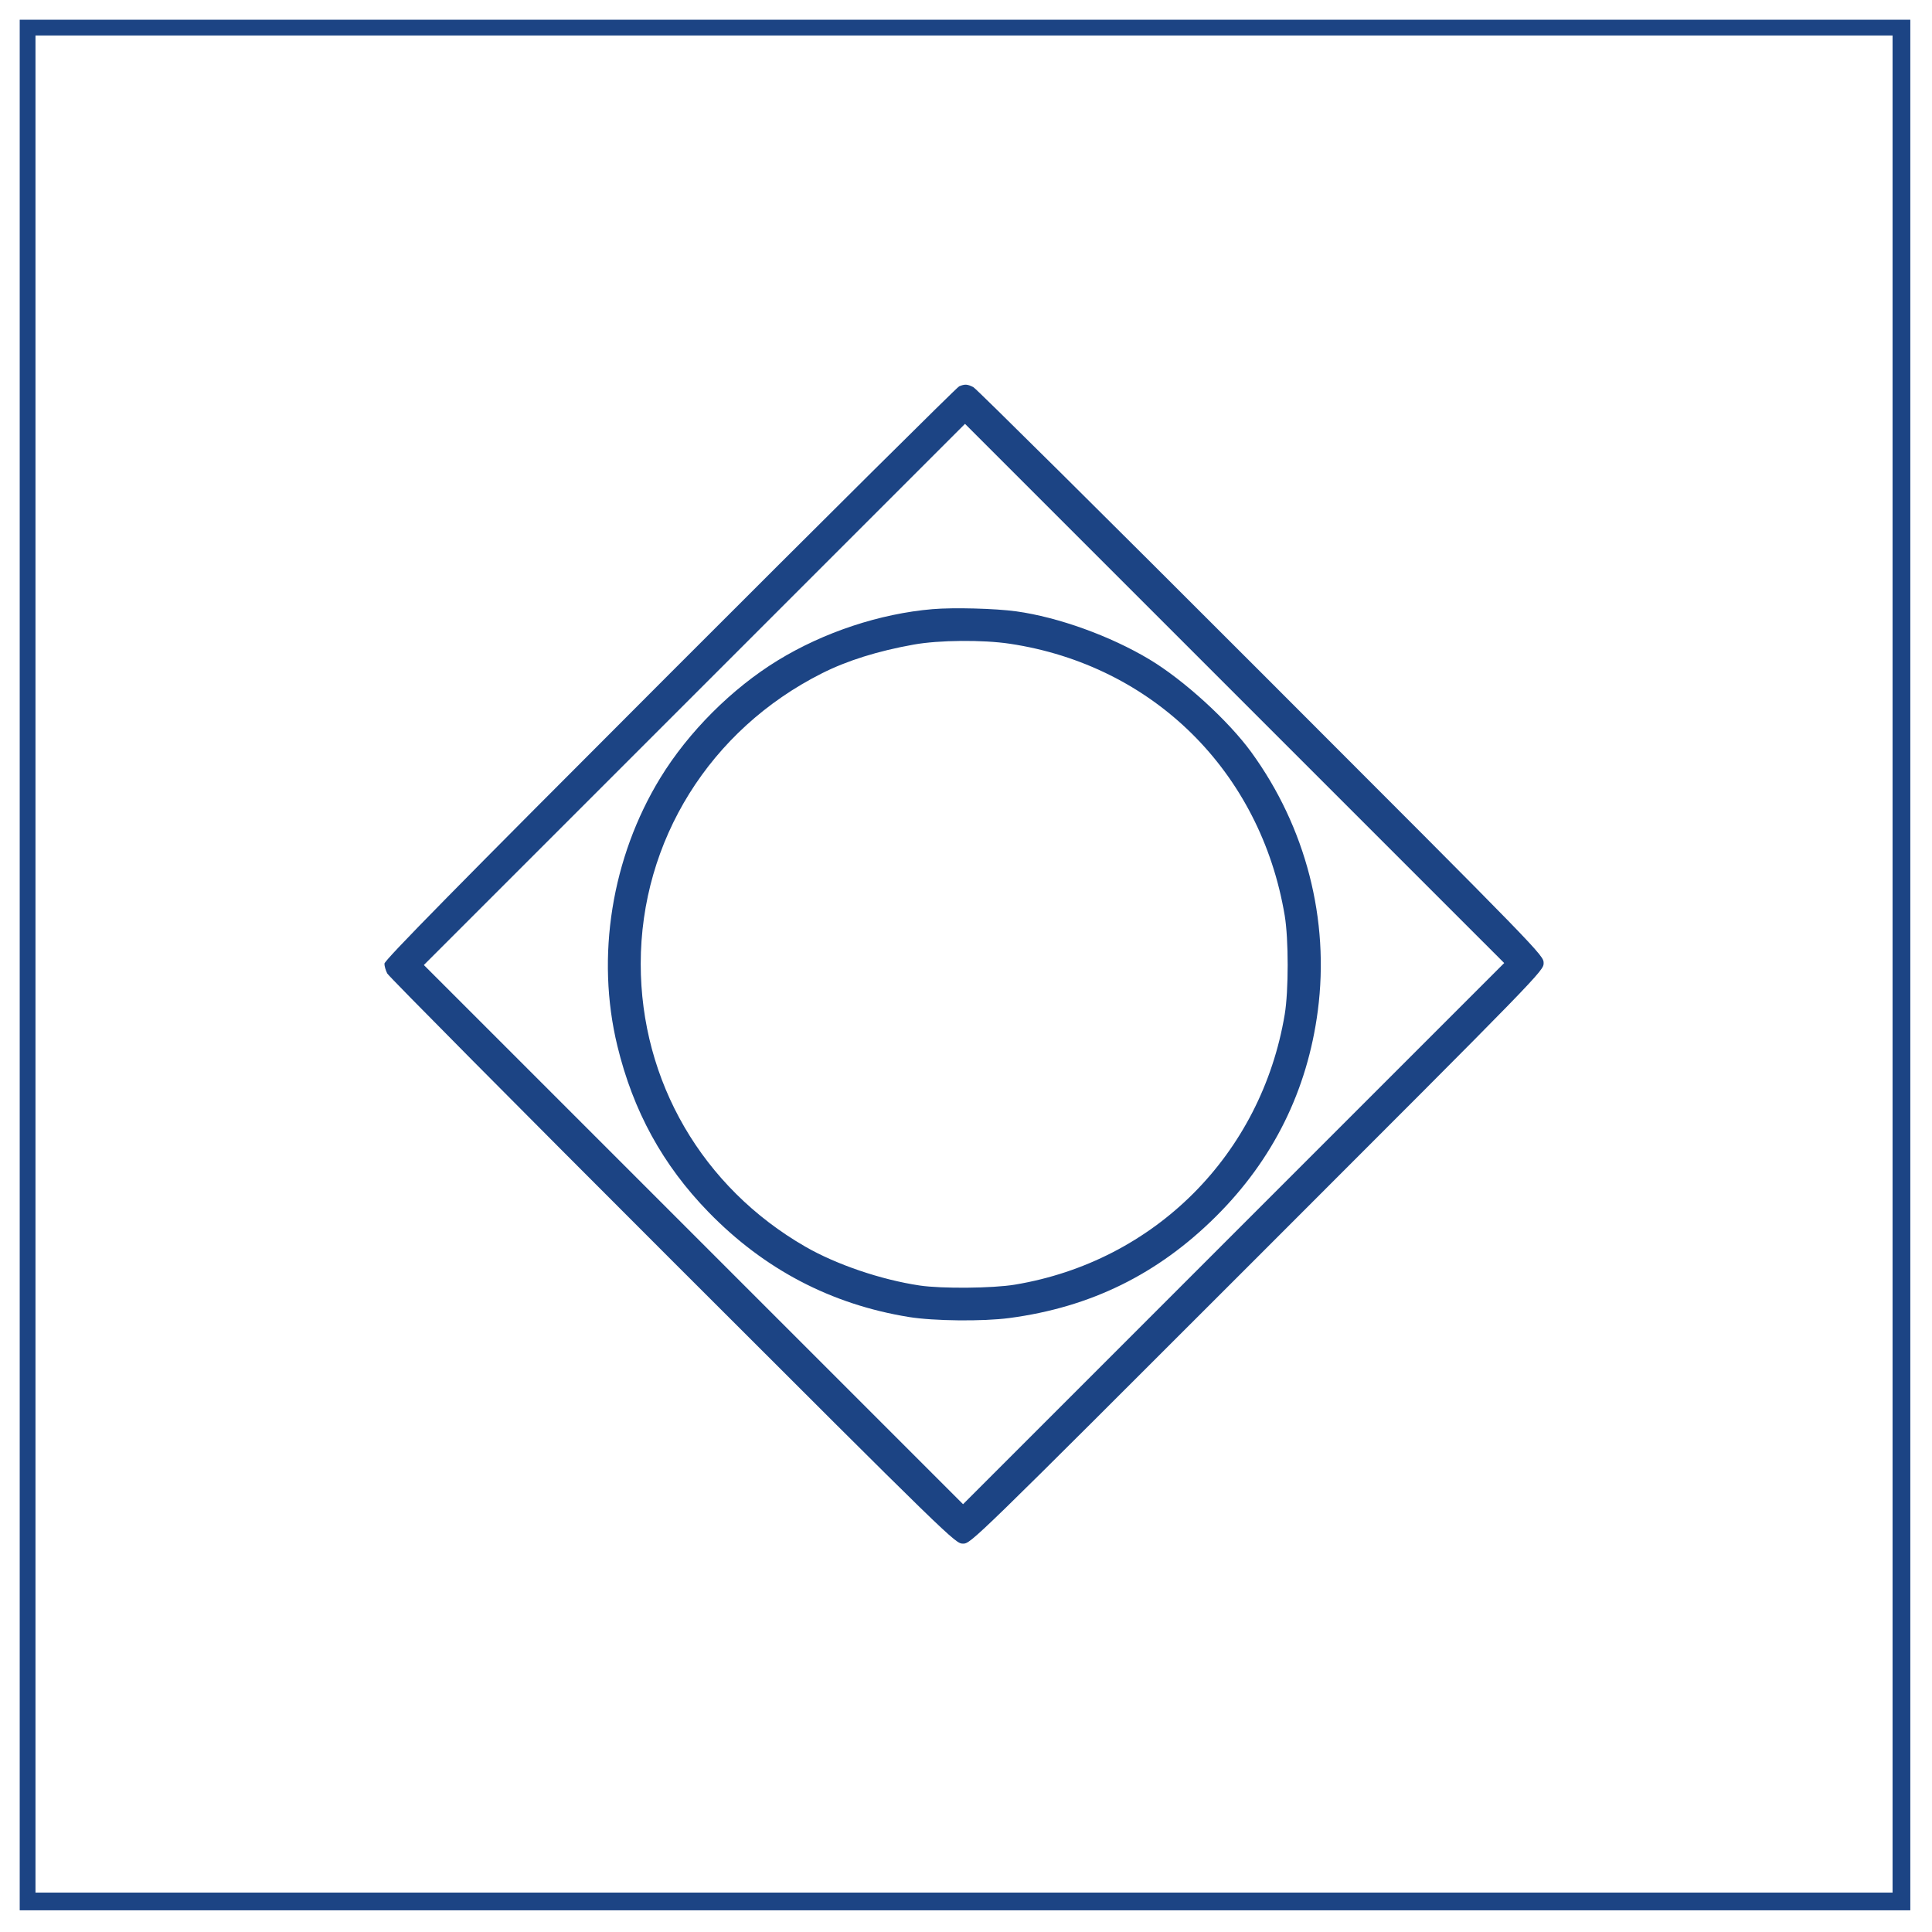
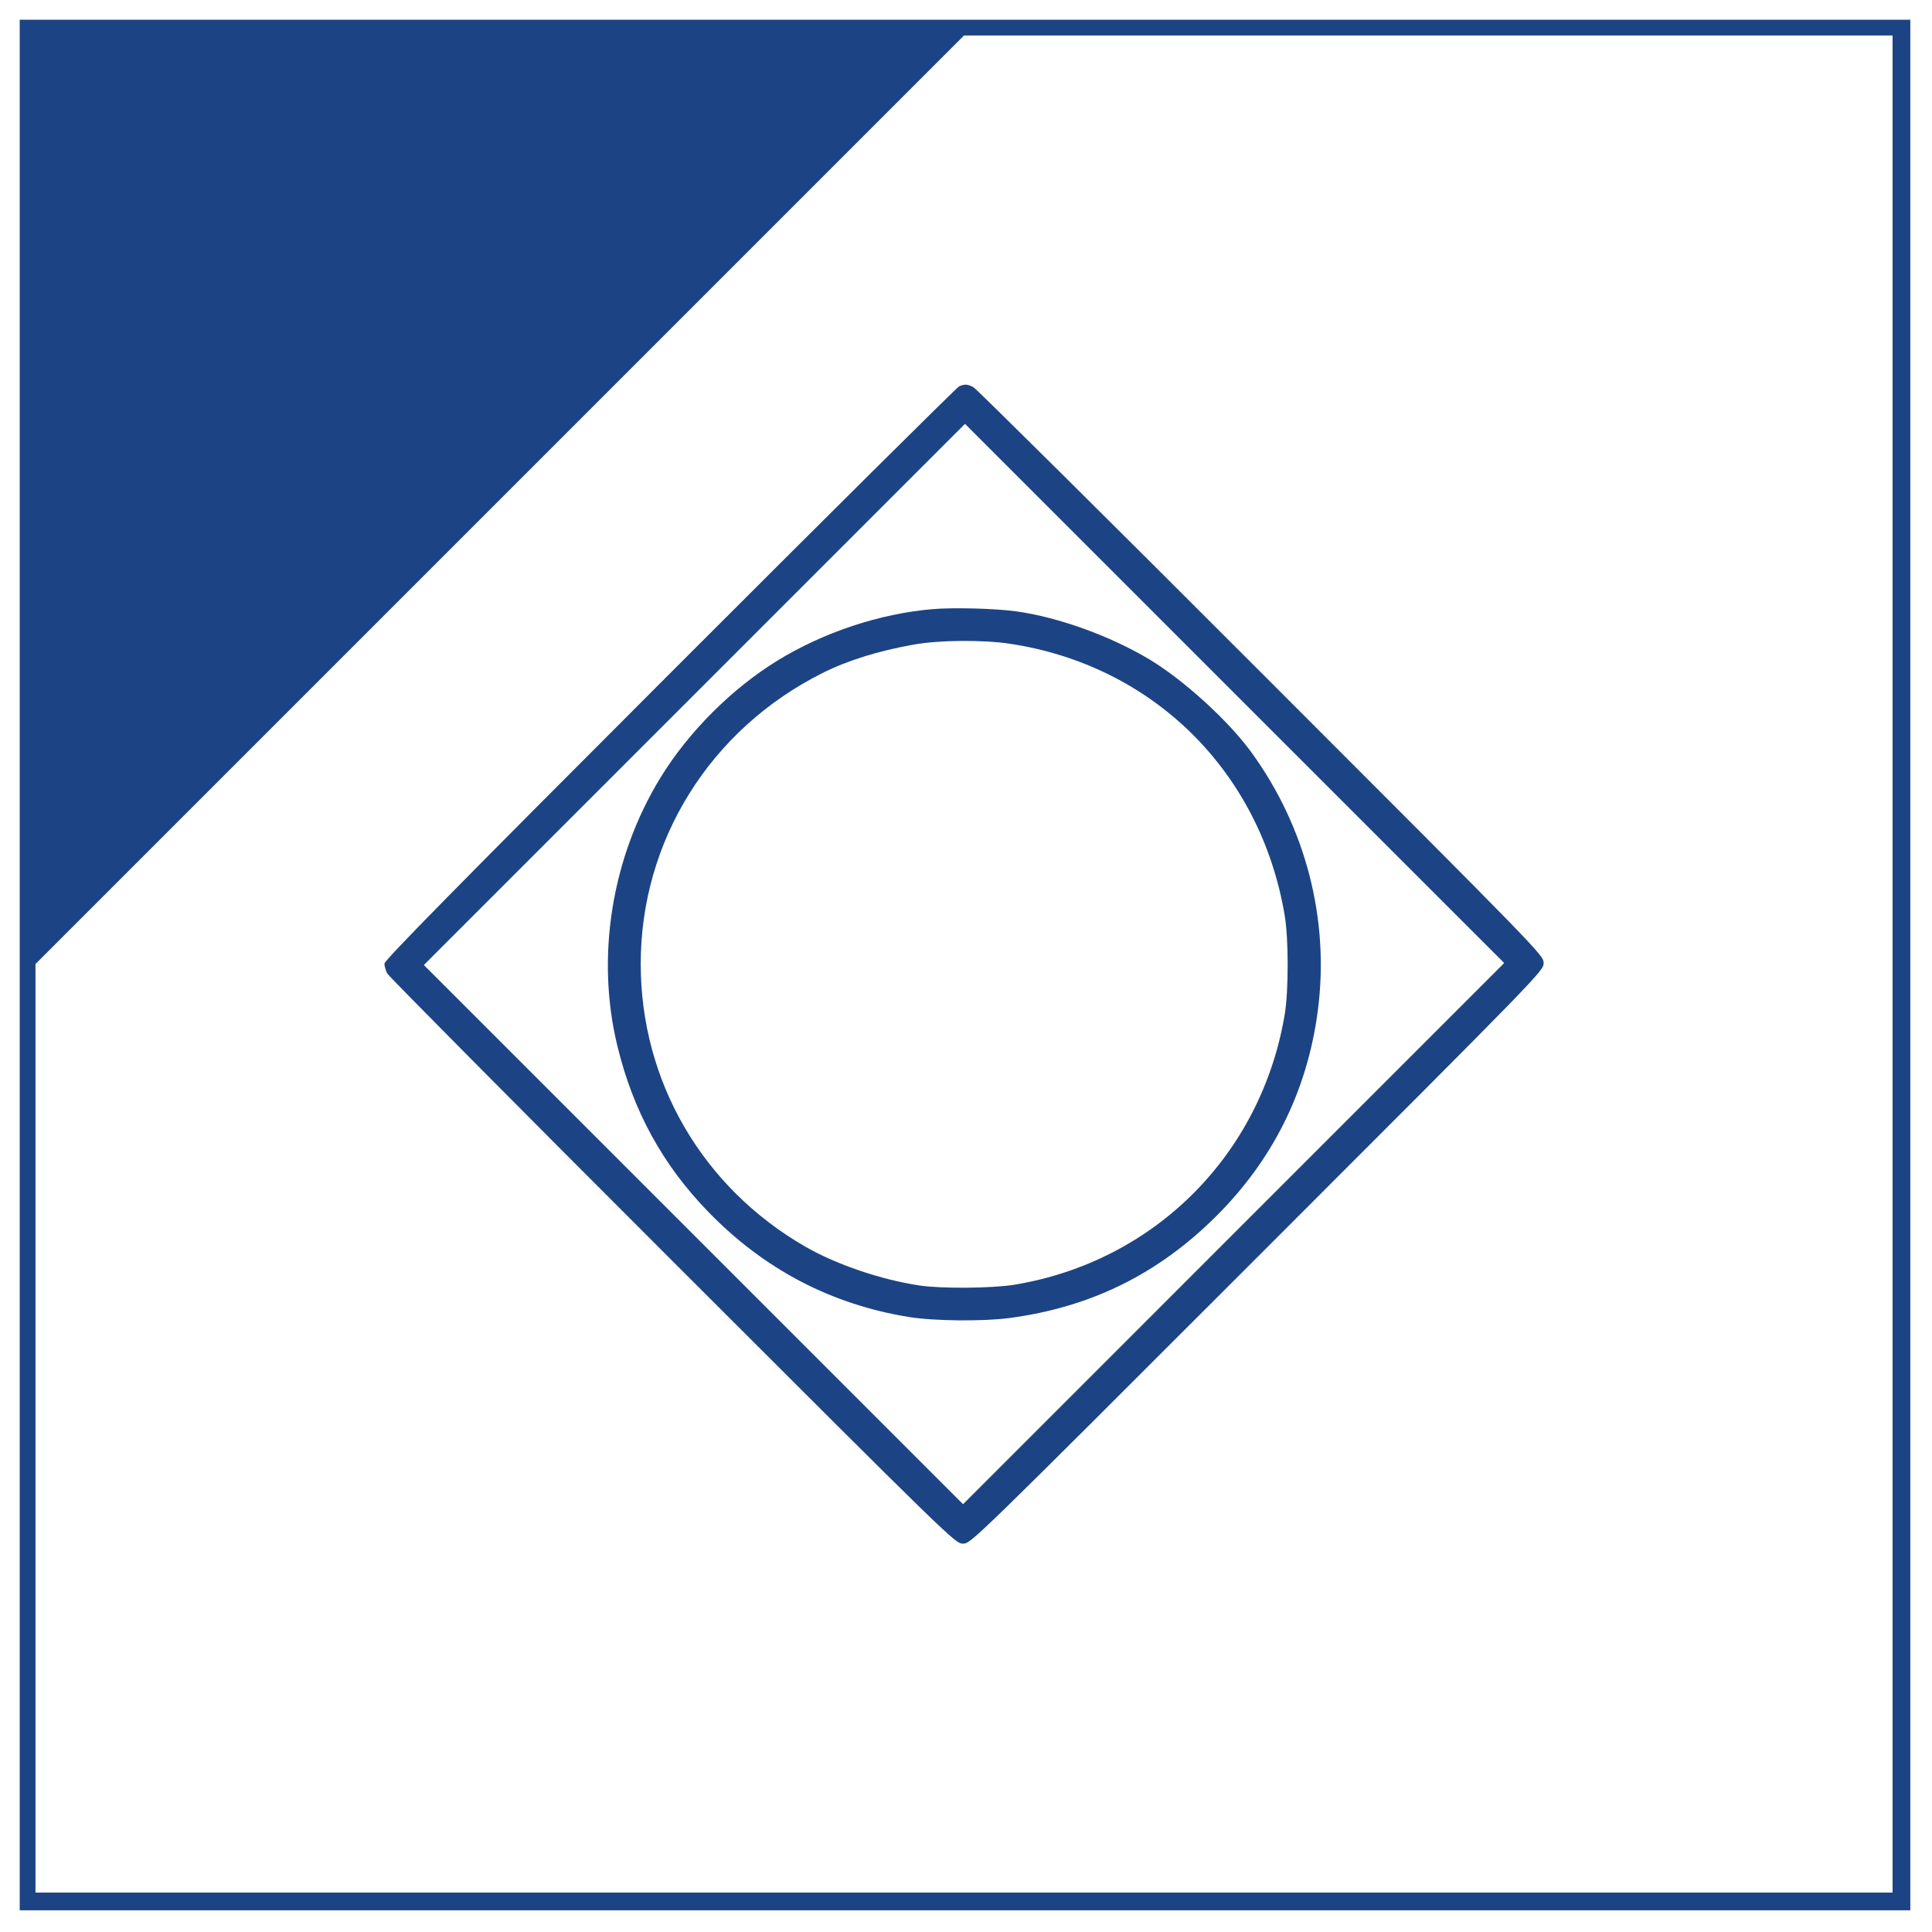
<svg xmlns="http://www.w3.org/2000/svg" width="980" height="980" viewBox="0 0 980 980" version="1.1">
-   <path d="M 10 489.500 L 10 969 489.500 969 L 969 969 969 489.500 L 969 10 489.500 10 L 10 10 10 489.500 M 18 489 L 18 960 489 960 L 960 960 960 489 L 960 18 489 18 L 18 18 18 489 M 486.500 195.982 C 485.400 196.453, 419.362 262.015, 339.750 341.677 C 231.666 449.827, 195 487.097, 195 488.808 C 195 490.068, 195.646 492.314, 196.435 493.800 C 197.224 495.285, 262.365 560.962, 341.193 639.750 C 483.692 782.176, 484.539 783, 488.504 783 C 492.470 783, 493.306 782.187, 637.746 637.746 C 782.187 493.306, 783 492.470, 783 488.504 C 783 484.539, 782.176 483.692, 639.750 341.193 C 560.962 262.365, 495.285 197.224, 493.800 196.435 C 490.772 194.826, 489.402 194.741, 486.500 195.982 M 352.249 352.251 L 215 489.503 351.751 626.251 L 488.503 763 625.751 625.749 L 763 488.497 626.249 351.749 L 489.497 215 352.249 352.251 M 473 308.988 C 446.304 311.269, 417.901 320.677, 394.535 334.978 C 371.253 349.229, 349.229 371.253, 334.978 394.535 C 310.245 434.945, 302.168 485.246, 313.147 530.500 C 321.193 563.667, 336.167 590.963, 359.421 614.856 C 387.663 643.873, 421.602 661.643, 461 668.042 C 473.631 670.093, 498.529 670.352, 511.976 668.572 C 553.174 663.118, 587.279 646.357, 616.739 617.085 C 645.786 588.223, 663.149 553.175, 668.454 512.699 C 674.498 466.571, 662.411 419.611, 634.684 381.500 C 623.080 365.550, 600.370 344.865, 583.085 334.502 C 563.204 322.582, 536.846 313.068, 515.500 310.106 C 504.906 308.636, 483.662 308.078, 473 308.988 M 463.500 326.957 C 445.175 330.243, 429.773 335.067, 416.884 341.558 C 360.133 370.138, 325.023 426.434, 325.004 488.881 C 324.986 548.477, 356.306 602.299, 408.500 632.364 C 424.288 641.458, 446.900 649.140, 466.500 652.067 C 477.690 653.738, 503.524 653.505, 514.781 651.632 C 585.700 639.828, 639.798 585.650, 651.676 514.532 C 653.661 502.650, 653.661 476.350, 651.676 464.468 C 639.478 391.432, 584.899 337.449, 512.219 326.533 C 498.493 324.471, 476.282 324.665, 463.500 326.957" stroke="none" fill="#1c4484" fill-rule="evenodd" />
+   <path d="M 10 489.500 L 10 969 489.500 969 L 969 969 969 489.500 L 969 10 489.500 10 L 10 10 10 489.500 M 18 489 L 18 960 489 960 L 960 960 960 489 L 960 18 489 18 M 486.500 195.982 C 485.400 196.453, 419.362 262.015, 339.750 341.677 C 231.666 449.827, 195 487.097, 195 488.808 C 195 490.068, 195.646 492.314, 196.435 493.800 C 197.224 495.285, 262.365 560.962, 341.193 639.750 C 483.692 782.176, 484.539 783, 488.504 783 C 492.470 783, 493.306 782.187, 637.746 637.746 C 782.187 493.306, 783 492.470, 783 488.504 C 783 484.539, 782.176 483.692, 639.750 341.193 C 560.962 262.365, 495.285 197.224, 493.800 196.435 C 490.772 194.826, 489.402 194.741, 486.500 195.982 M 352.249 352.251 L 215 489.503 351.751 626.251 L 488.503 763 625.751 625.749 L 763 488.497 626.249 351.749 L 489.497 215 352.249 352.251 M 473 308.988 C 446.304 311.269, 417.901 320.677, 394.535 334.978 C 371.253 349.229, 349.229 371.253, 334.978 394.535 C 310.245 434.945, 302.168 485.246, 313.147 530.500 C 321.193 563.667, 336.167 590.963, 359.421 614.856 C 387.663 643.873, 421.602 661.643, 461 668.042 C 473.631 670.093, 498.529 670.352, 511.976 668.572 C 553.174 663.118, 587.279 646.357, 616.739 617.085 C 645.786 588.223, 663.149 553.175, 668.454 512.699 C 674.498 466.571, 662.411 419.611, 634.684 381.500 C 623.080 365.550, 600.370 344.865, 583.085 334.502 C 563.204 322.582, 536.846 313.068, 515.500 310.106 C 504.906 308.636, 483.662 308.078, 473 308.988 M 463.500 326.957 C 445.175 330.243, 429.773 335.067, 416.884 341.558 C 360.133 370.138, 325.023 426.434, 325.004 488.881 C 324.986 548.477, 356.306 602.299, 408.500 632.364 C 424.288 641.458, 446.900 649.140, 466.500 652.067 C 477.690 653.738, 503.524 653.505, 514.781 651.632 C 585.700 639.828, 639.798 585.650, 651.676 514.532 C 653.661 502.650, 653.661 476.350, 651.676 464.468 C 639.478 391.432, 584.899 337.449, 512.219 326.533 C 498.493 324.471, 476.282 324.665, 463.500 326.957" stroke="none" fill="#1c4484" fill-rule="evenodd" />
</svg>